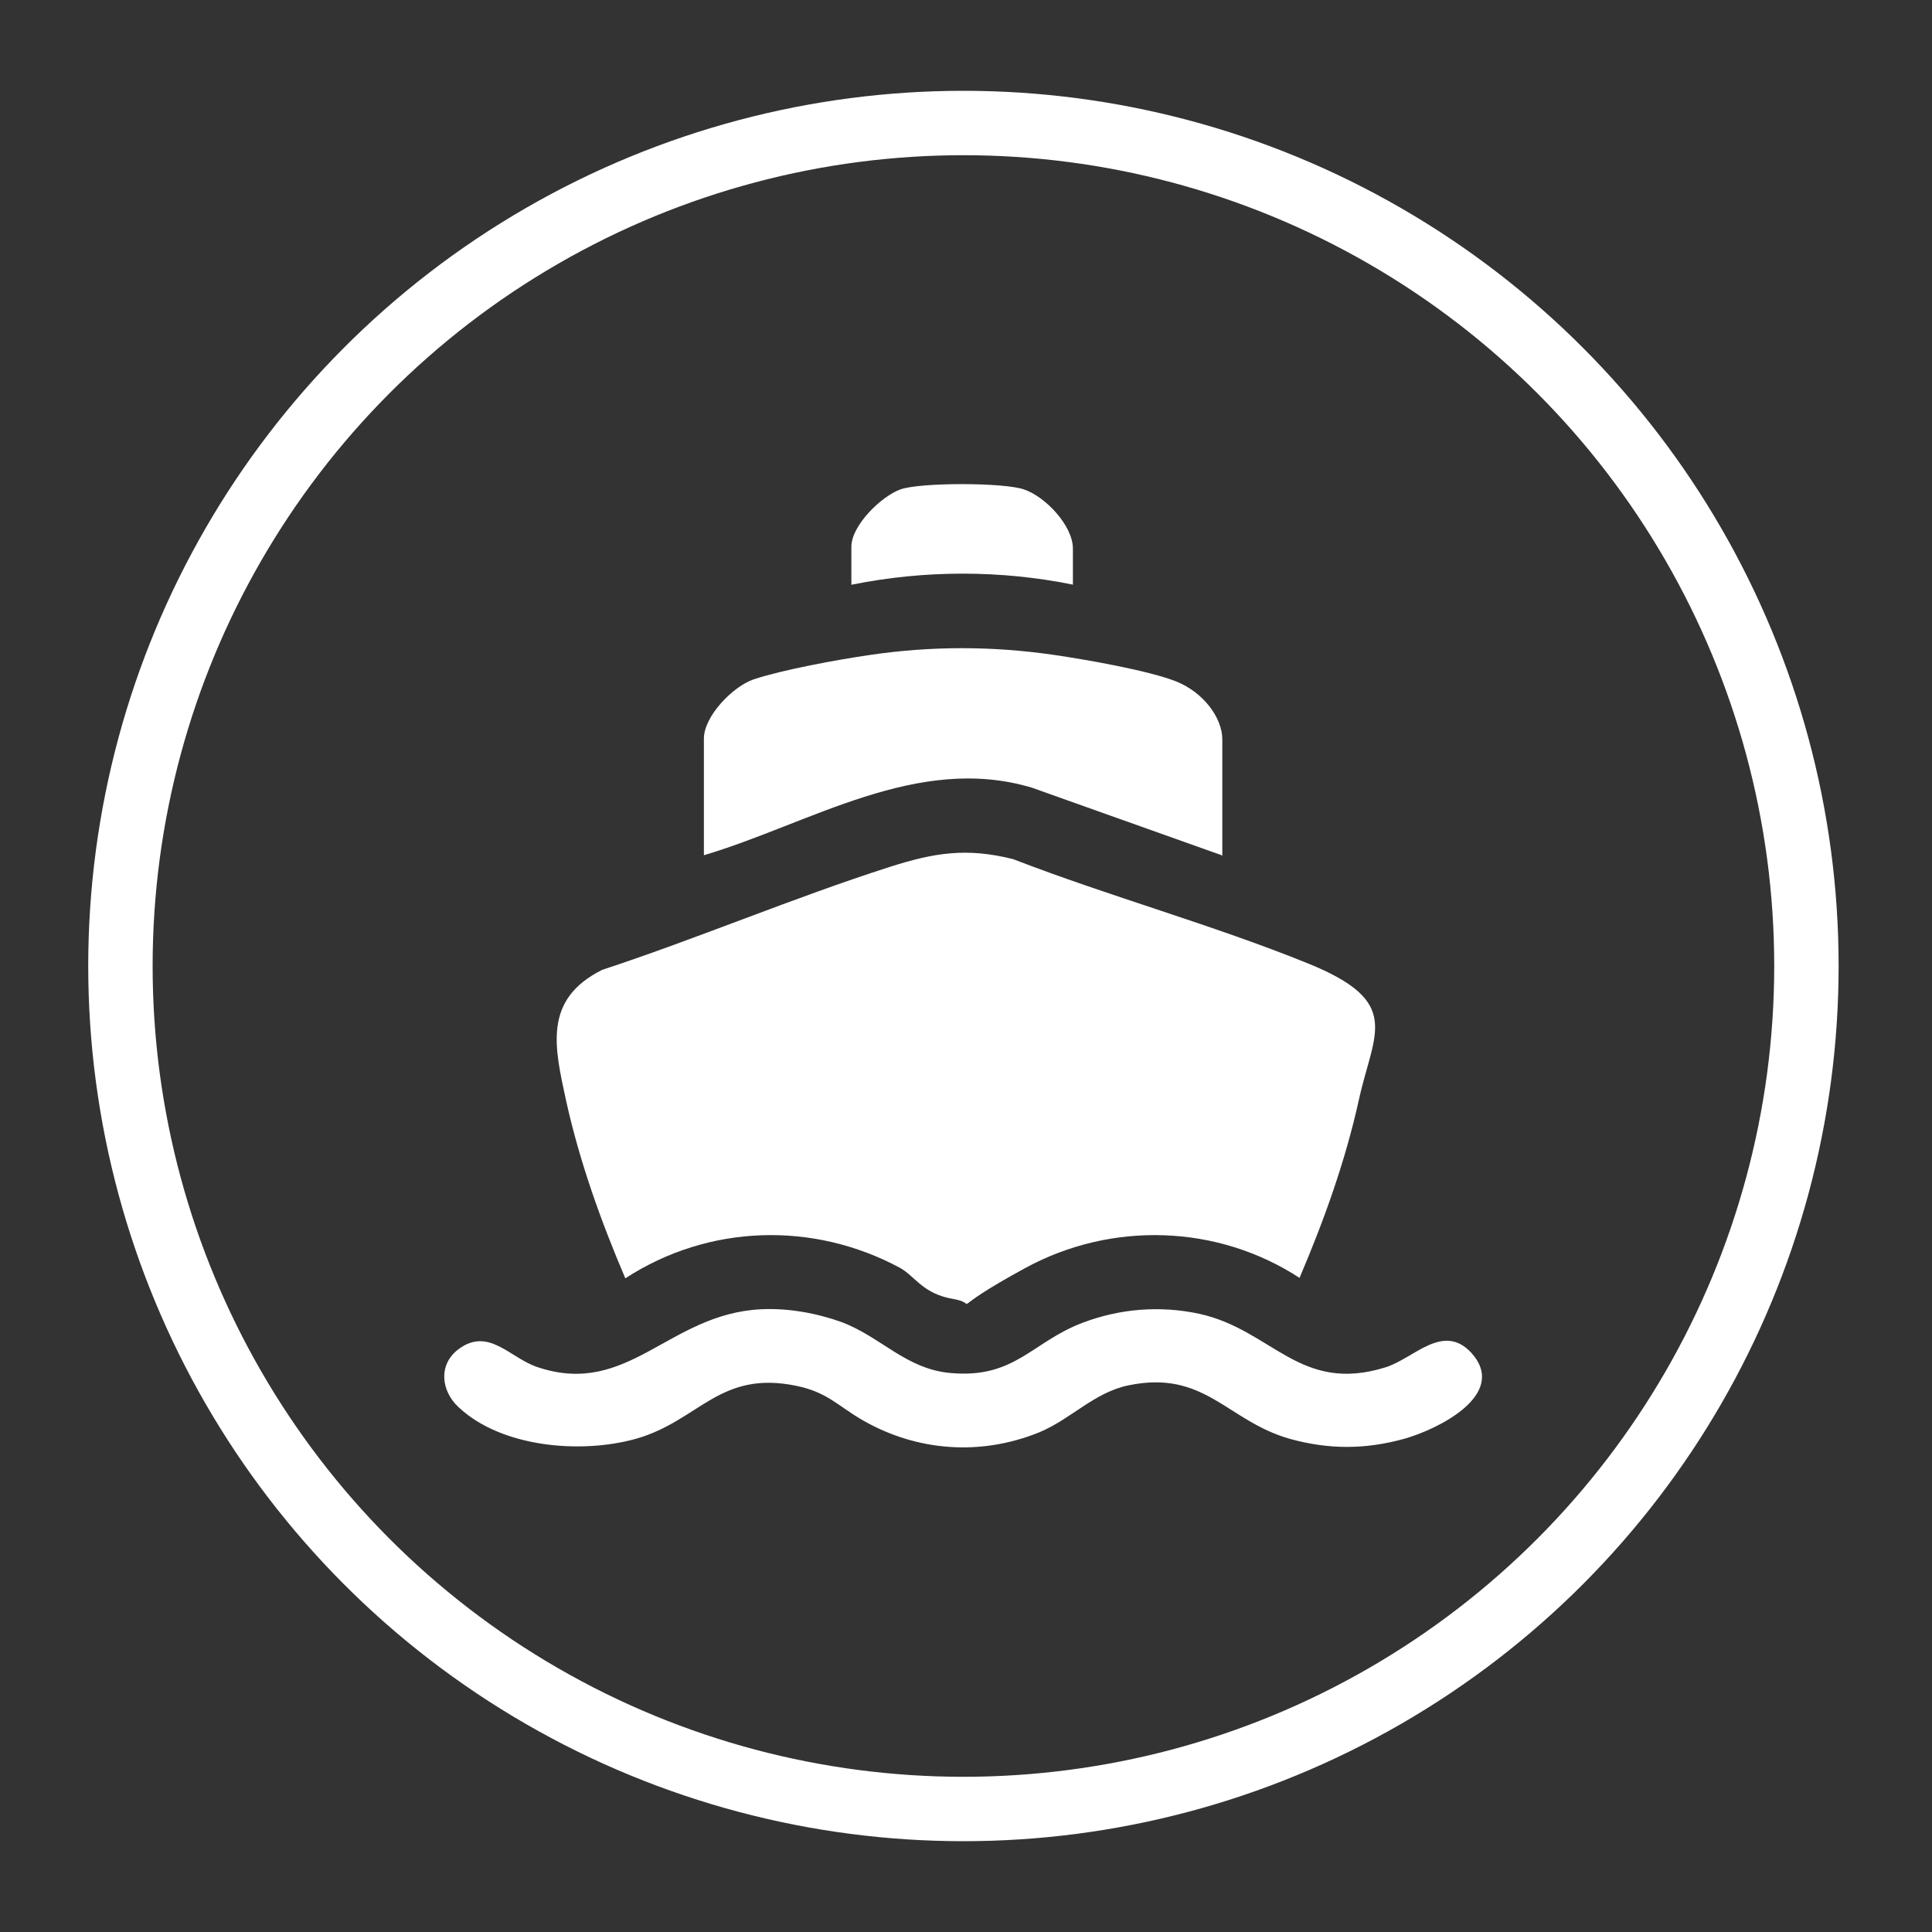
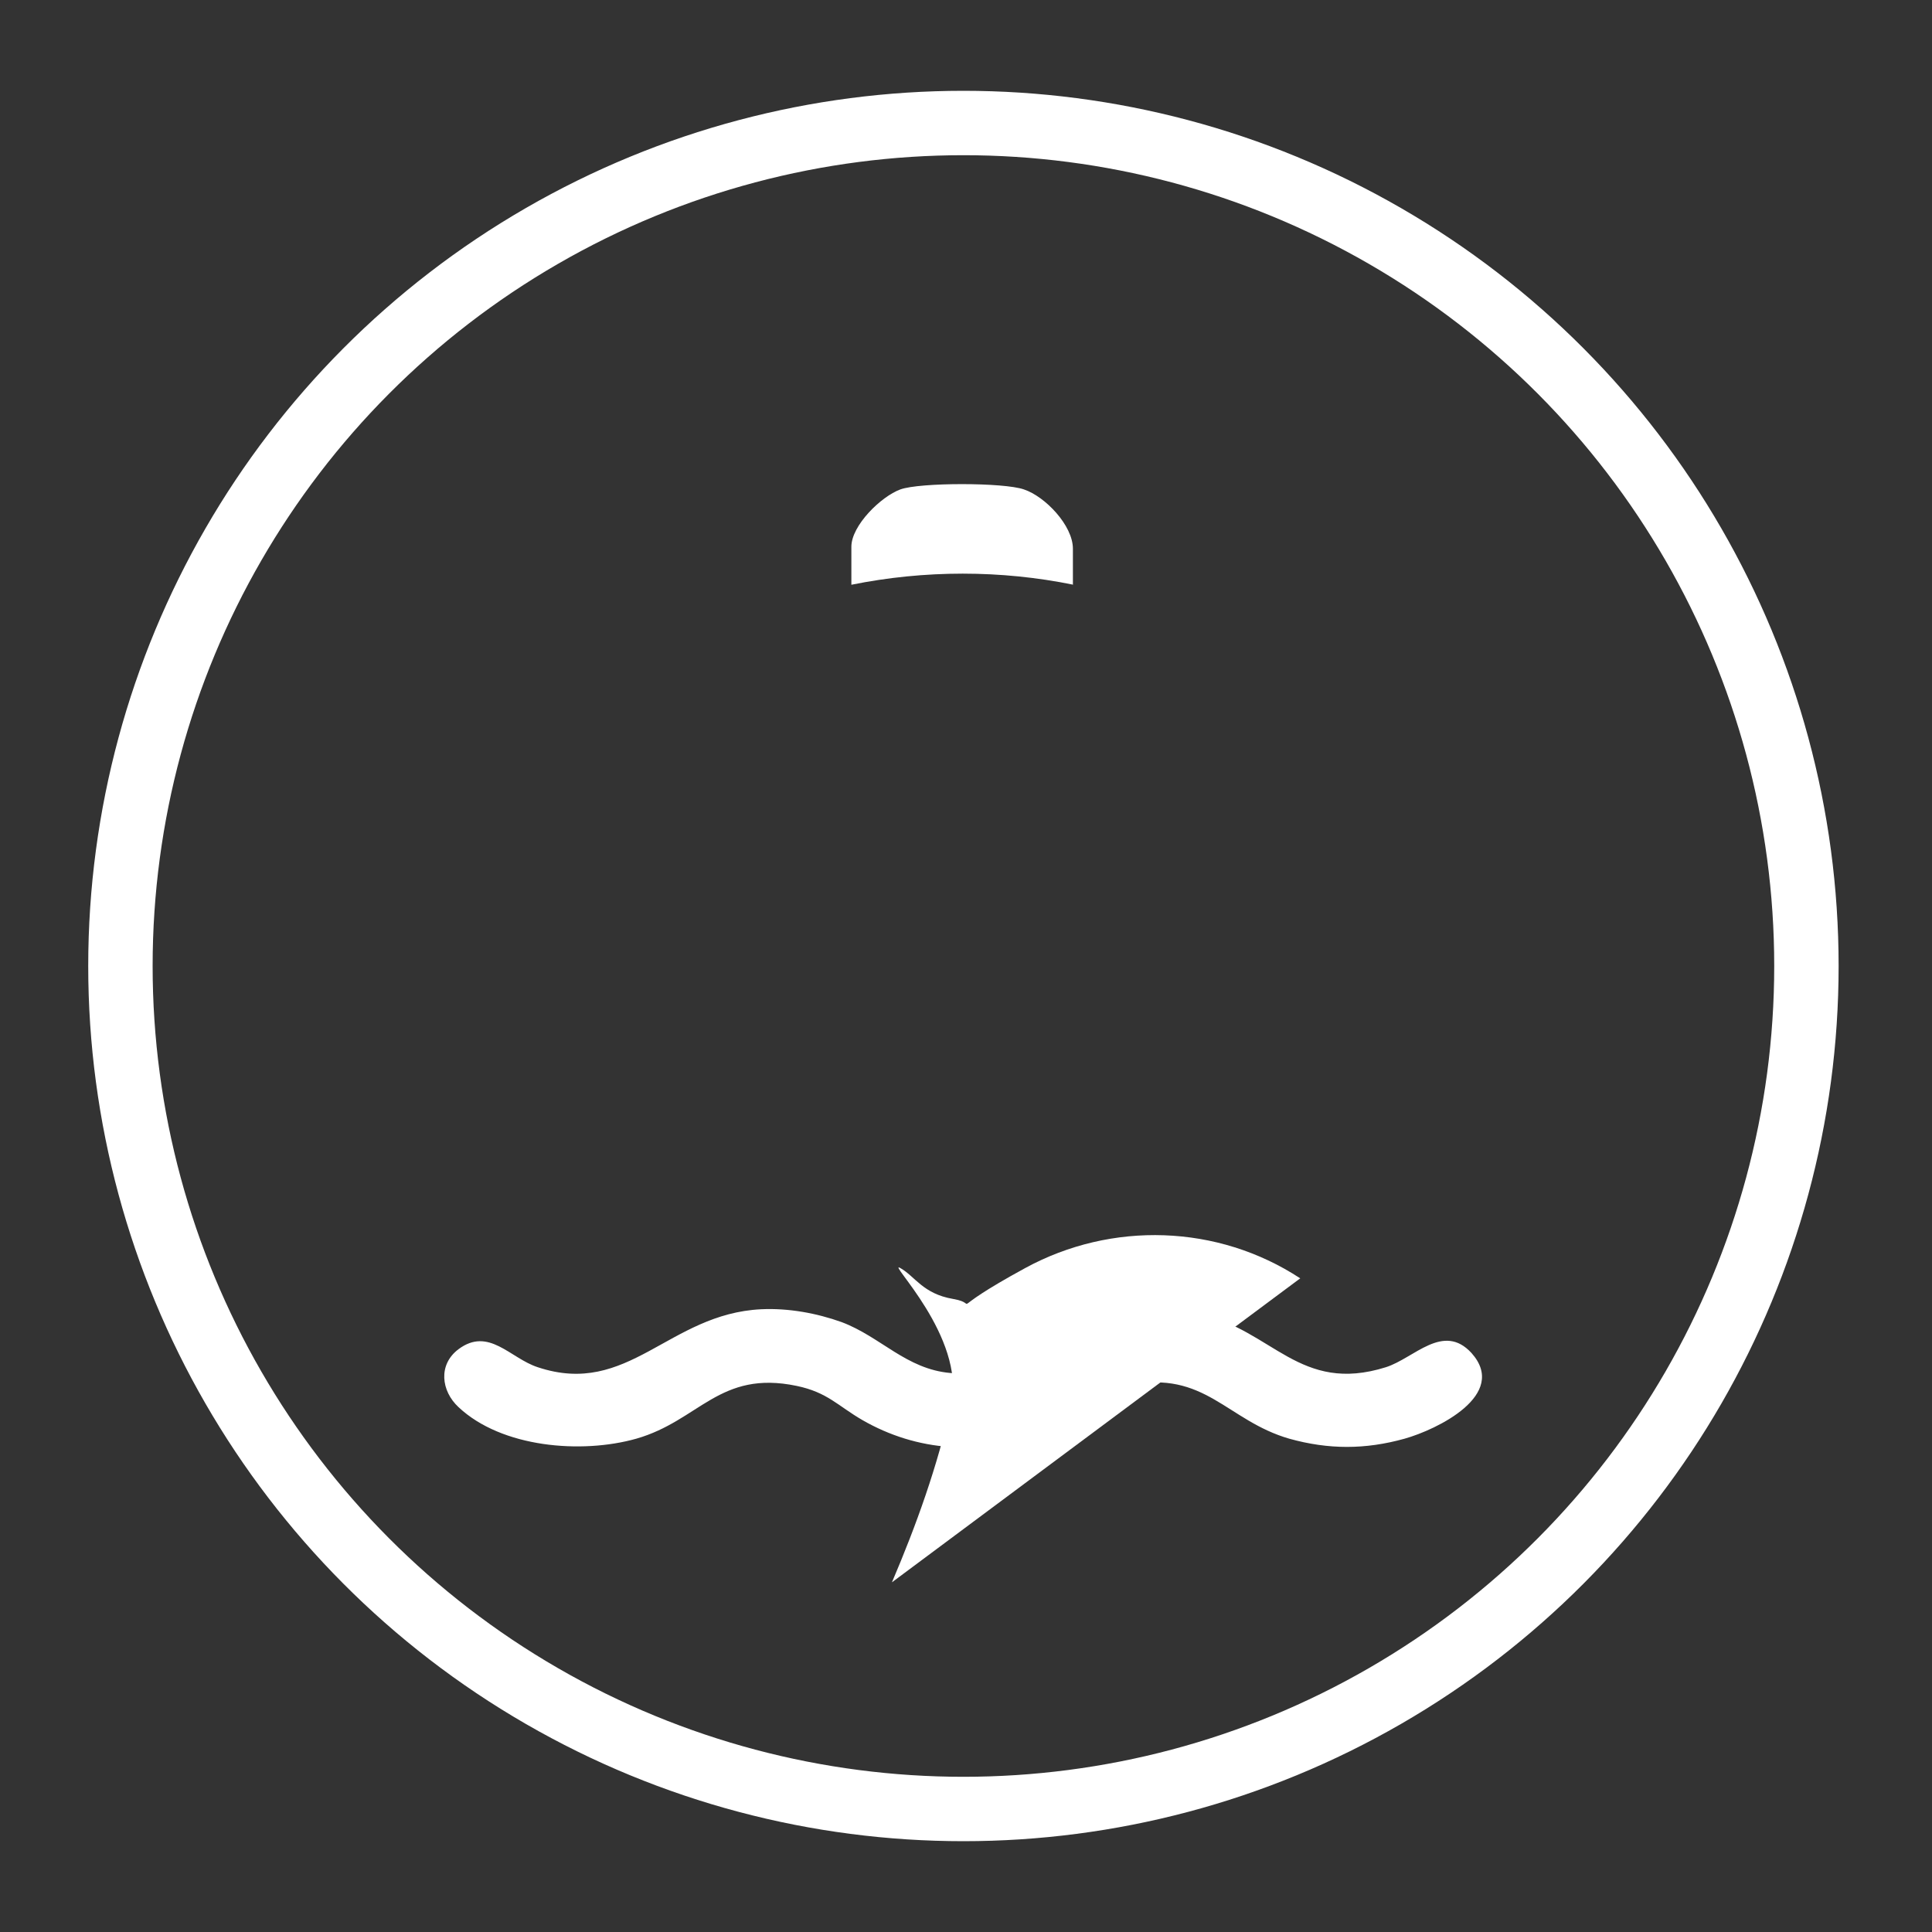
<svg xmlns="http://www.w3.org/2000/svg" id="Layer_1" viewBox="0 0 300 300">
  <rect x="0" y="0" width="300" height="300" fill="#333333" stroke="none" />
  <defs>
    <style>      .st0 {        fill: none;        stroke: #fff;        stroke-miterlimit: 10;        stroke-width: 10px;      }      .st1 {        fill: #fff;      }      .st2 {        display: none;      }    </style>
  </defs>
  <g class="st2">
    <g>
      <path class="st1" d="M87.2,230.4c.7-16.2-2-33.2,2.7-48.9,3.5-11.6,11.2-22.9,20.7-30.5s2.2-1.7,3.3-2.2v25.1h9.4v-30.6c16.4-8.2,37-8.2,53.4,0v30.6h9.4v-25.1c1.1.5,2.3,1.4,3.3,2.2,13.5,10.8,22.4,28,23.4,45.4s-.5,22.9,0,34.1h-125.6ZM186.1,183.3h-18.7l-6.6-12.5h-21c0,0-1,.5-1,.5l-6.2,12.1h-18.7v37.7h72.2v-37.7Z" />
-       <path class="st1" d="M147.1,69.7c25.4-2.3,43,25.3,29.8,47.4s-43.5,20.1-54.8-1.6c-10.3-19.7,2.9-43.8,25-45.8Z" />
      <path class="st1" d="M148.6,189.7c15-1.6,16.5,21,2.1,21.9-14.3.9-15.9-20.4-2.1-21.9Z" />
    </g>
    <circle class="st0" cx="150" cy="150" r="131.2" />
  </g>
  <circle class="st0" cx="149.6" cy="150" r="130.9" />
  <g>
-     <path class="st1" d="M201.9,198.5c-12.8-8.4-29.3-8.9-42.7-1.6s-6.5,5.6-11.2,4.8-5.9-3.5-8.2-4.8c-13.5-7.3-29.8-6.8-42.7,1.6-3.8-8.9-7.1-18.1-9.2-27.6-1.8-8.3-3.6-15.7,5.6-20.3,14.9-4.9,29.7-11.2,44.7-16,6.9-2.2,11.9-3,19.1-1.2,15,5.8,31,10.2,45.8,16.2s10.2,10.7,7.9,21.2c-2.1,9.5-5.4,18.7-9.2,27.6Z" />
+     <path class="st1" d="M201.9,198.5c-12.8-8.4-29.3-8.9-42.7-1.6s-6.5,5.6-11.2,4.8-5.9-3.5-8.2-4.8s10.2,10.7,7.9,21.2c-2.1,9.5-5.4,18.7-9.2,27.6Z" />
    <path class="st1" d="M118.2,203.3c4.2-.2,8.6.6,12.5,2,6.1,2.3,10,7.3,16.9,7.9,10,.9,12.6-4.8,20.5-7.8,5.8-2.2,12-2.7,18.1-1.4,11.4,2.5,15.6,12.5,29,8.3,4.4-1.4,8.9-7,13.3-2.2,5.8,6.5-5.4,11.9-10.4,13.3-6.1,1.7-11.8,1.7-17.9,0-9.7-2.8-13.1-10.7-24.9-8.3-5.4,1.1-8.9,5.2-13.9,7.3-9.1,3.7-19,3-27.5-1.9-3.8-2.2-5.4-4.3-10.2-5.3-12-2.5-15.1,5.4-24.9,8.2-8.5,2.4-20.9,1.4-27.6-4.9-2.7-2.5-3.2-6.6,0-9,4.7-3.5,8,1.4,12.3,2.8,14.1,4.7,20.3-8.3,34.7-9Z" />
-     <path class="st1" d="M189.7,132.8l-29.5-10.5c-17.8-5.3-34.4,5.6-50.9,10.5v-18.1c0-3.5,4.5-8.1,7.7-9.2,4.5-1.5,13.2-3.1,18.1-3.8,9.5-1.4,19-1.4,28.6,0,4.8.7,14.6,2.4,18.9,4.1s7.2,5.7,7.2,9v18.1Z" />
    <path class="st1" d="M166.7,90.8c-11.3-2.3-23.1-2.3-34.5,0v-5.9c0-3.3,4.6-7.8,7.6-8.9s16.1-1.1,19.2,0c3.3,1.1,7.6,5.6,7.6,9.2v5.6Z" />
  </g>
</svg>